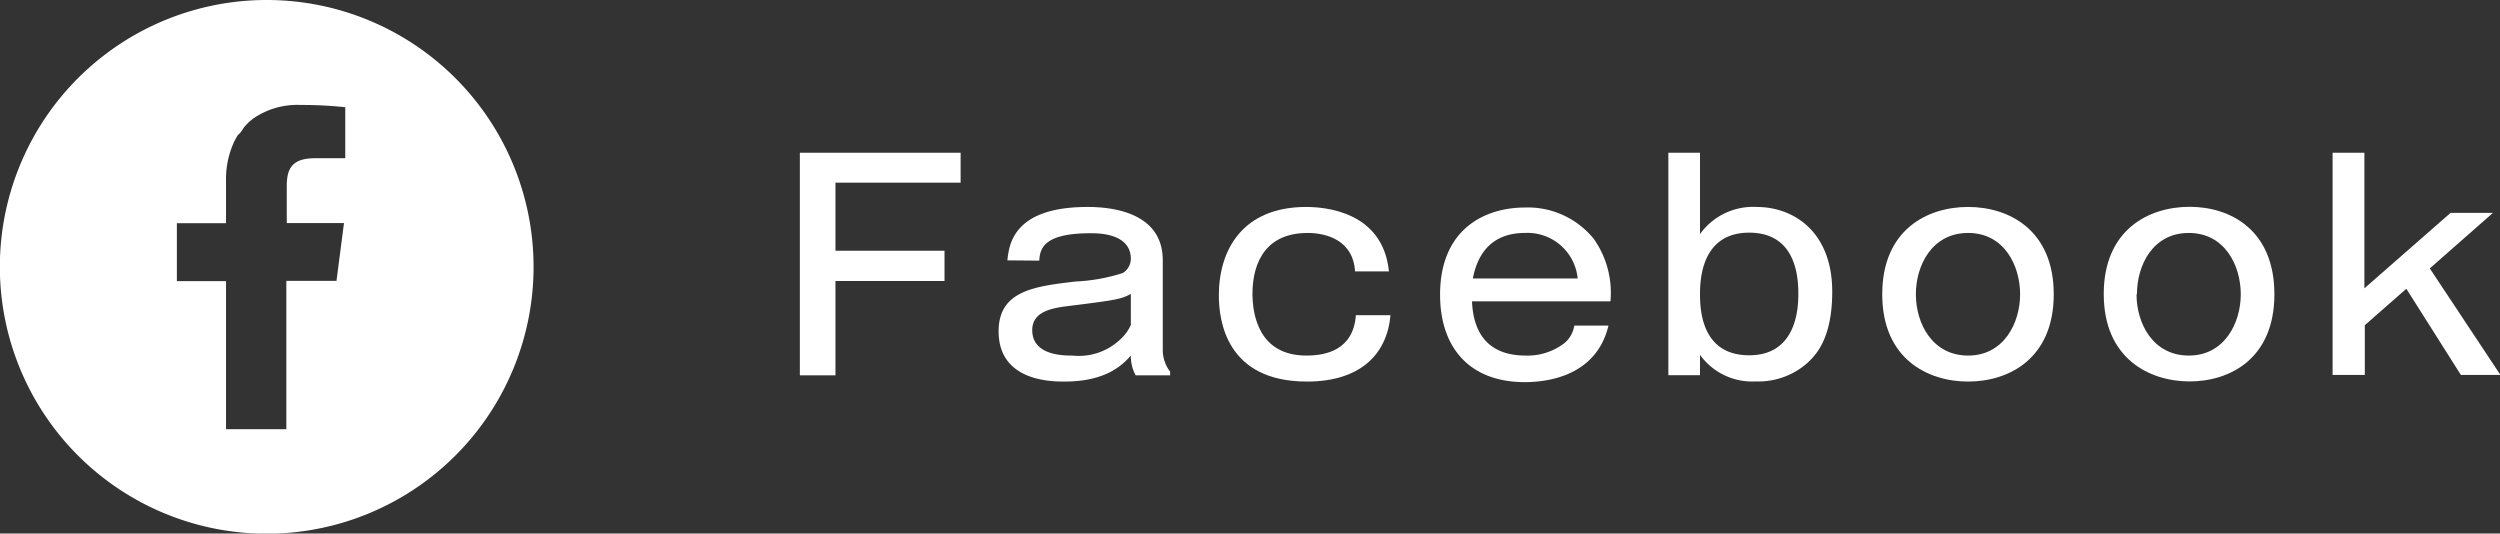
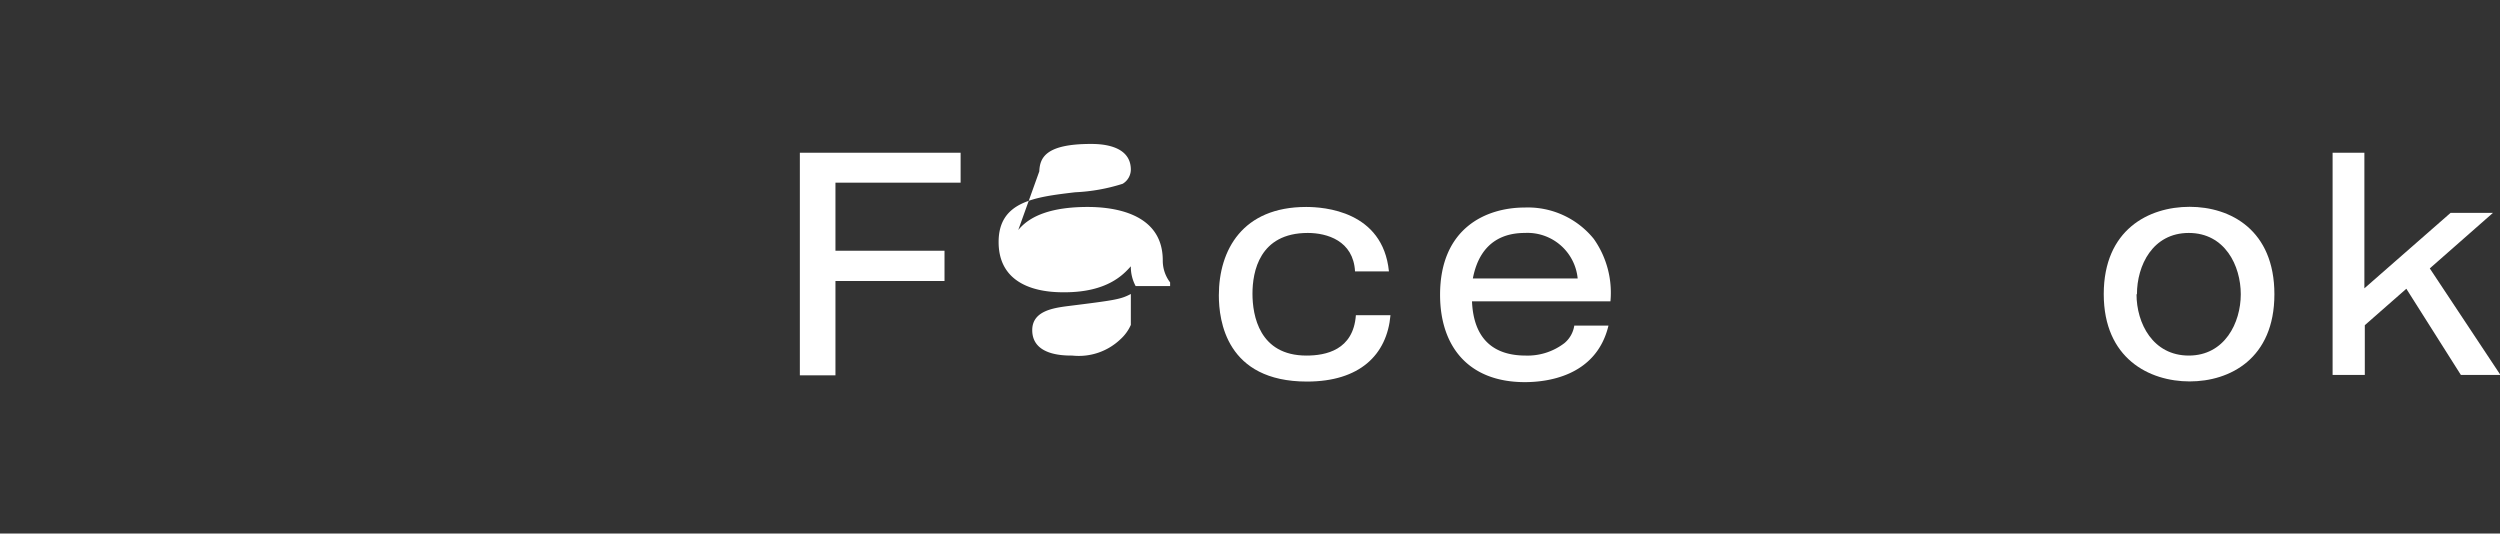
<svg xmlns="http://www.w3.org/2000/svg" viewBox="0 0 176.97 37.77">
  <rect x="0" y="0" width="176.97" height="37.77" fill="#333333" stroke="none" />
  <defs>
    <style>.cls-1{fill:#fff;}</style>
  </defs>
  <g id="レイヤー_2" data-name="レイヤー 2">
    <g id="レイヤー_1-2" data-name="レイヤー 1">
      <path class="cls-1" d="M68,10.81v2.12H59.14v4.82h7.72v2.14H59.14v6.68H56.62V10.81Z" />
-       <path class="cls-1" d="M71.31,18.43c.12-1.12.42-3.78,5.68-3.78,1.6,0,5.32.32,5.32,3.78v6.32a2.53,2.53,0,0,0,.52,1.56v.26H80.39a2.87,2.87,0,0,1-.34-1.4c-.52.58-1.66,1.84-4.7,1.84-.88,0-4.66,0-4.66-3.56,0-2.88,2.56-3.18,5.42-3.52a12.91,12.91,0,0,0,3.36-.6,1.18,1.18,0,0,0,.58-1c0-1.82-2.3-1.82-2.84-1.82-3.22,0-3.6,1-3.64,1.94Zm8.74,2.38c-.72.38-1.1.44-4.48.86-1.06.14-2.5.36-2.5,1.7,0,1.8,2.22,1.8,2.84,1.8A4.27,4.27,0,0,0,79.33,24a3,3,0,0,0,.72-1Z" />
+       <path class="cls-1" d="M71.31,18.43c.12-1.12.42-3.78,5.68-3.78,1.6,0,5.32.32,5.32,3.78a2.53,2.53,0,0,0,.52,1.56v.26H80.39a2.87,2.87,0,0,1-.34-1.4c-.52.58-1.66,1.84-4.7,1.84-.88,0-4.66,0-4.66-3.56,0-2.88,2.56-3.18,5.42-3.52a12.91,12.91,0,0,0,3.36-.6,1.18,1.18,0,0,0,.58-1c0-1.82-2.3-1.82-2.84-1.82-3.22,0-3.6,1-3.64,1.94Zm8.74,2.38c-.72.38-1.1.44-4.48.86-1.06.14-2.5.36-2.5,1.7,0,1.8,2.22,1.8,2.84,1.8A4.27,4.27,0,0,0,79.33,24a3,3,0,0,0,.72-1Z" />
      <path class="cls-1" d="M98.43,22.31c-.25,2.82-2.19,4.7-5.91,4.7-5.72,0-6.24-4.32-6.24-6.1,0-3.22,1.68-6.26,6.18-6.26,1.26,0,5.43.28,5.86,4.56h-2.4c-.12-2.18-2-2.72-3.34-2.72-3.44,0-3.92,2.76-3.92,4.3s.48,4.38,3.82,4.38c1.36,0,3.32-.38,3.5-2.86Z" />
      <path class="cls-1" d="M113.86,23.05c-.88,3.68-4.52,4-5.92,4-4,0-6-2.54-6-6.18,0-4.74,3.27-6.18,6-6.18a6,6,0,0,1,4.88,2.22A6.6,6.6,0,0,1,114,21.33h-9.8c.11,2.66,1.52,3.84,3.8,3.84a4.28,4.28,0,0,0,2.74-.88,2,2,0,0,0,.7-1.24Zm-2.18-3.34a3.57,3.57,0,0,0-3.74-3.22c-1.22,0-3.14.4-3.68,3.22Z" />
-       <path class="cls-1" d="M120.34,10.81v5.76a4.62,4.62,0,0,1,4-1.92c2.66,0,5.36,1.78,5.36,6,0,3.4-1.22,4.54-1.78,5.06A5.22,5.22,0,0,1,124.28,27a4.55,4.55,0,0,1-3.94-1.88l0,1.44h-2.24V10.81Zm0,10c0,1.1.1,4.34,3.48,4.34s3.48-3.38,3.48-4.34c0-1.12-.12-4.34-3.48-4.34S120.34,19.77,120.34,20.83Z" />
-       <path class="cls-1" d="M145.38,20.83c0,4.56-3.18,6.18-6.06,6.18s-6.08-1.62-6.08-6.18,3.18-6.18,6.08-6.18S145.38,16.29,145.38,20.83Zm-9.76,0c0,2.06,1.16,4.34,3.7,4.34S143,22.85,143,20.83s-1.12-4.34-3.68-4.34S135.62,18.79,135.62,20.83Z" />
      <path class="cls-1" d="M161,20.83C161,25.39,157.85,27,155,27s-6.08-1.62-6.08-6.18,3.18-6.18,6.08-6.18S161,16.29,161,20.83Zm-9.76,0c0,2.06,1.16,4.34,3.7,4.34s3.68-2.32,3.68-4.34-1.12-4.34-3.68-4.34S151.27,18.79,151.27,20.83Z" />
      <path class="cls-1" d="M167.37,10.81v9.6l6.1-5.34h3L172,19l5,7.54h-2.8l-3.86-6.1-2.94,2.58v3.52h-2.28V10.81Z" />
-       <path class="cls-1" d="M18.88,0A18.89,18.89,0,1,0,37.77,18.88,18.89,18.89,0,0,0,18.88,0ZM16,30.39V19.9H12.52V15.8H16v-3a6.29,6.29,0,0,1,.59-2.8.41.41,0,0,0,.05-.09,3.72,3.72,0,0,1,.19-.34L17,9.41l.18-.25L17.28,9l.21-.23.1-.1.28-.24,0,0a5.47,5.47,0,0,1,3.41-1,29.32,29.32,0,0,1,3.16.16V11.2H22.3c-1.7,0-2,.81-2,2v2.59h4.05l-.53,4.09H20.27v10.5H16Z" />
    </g>
  </g>
</svg>